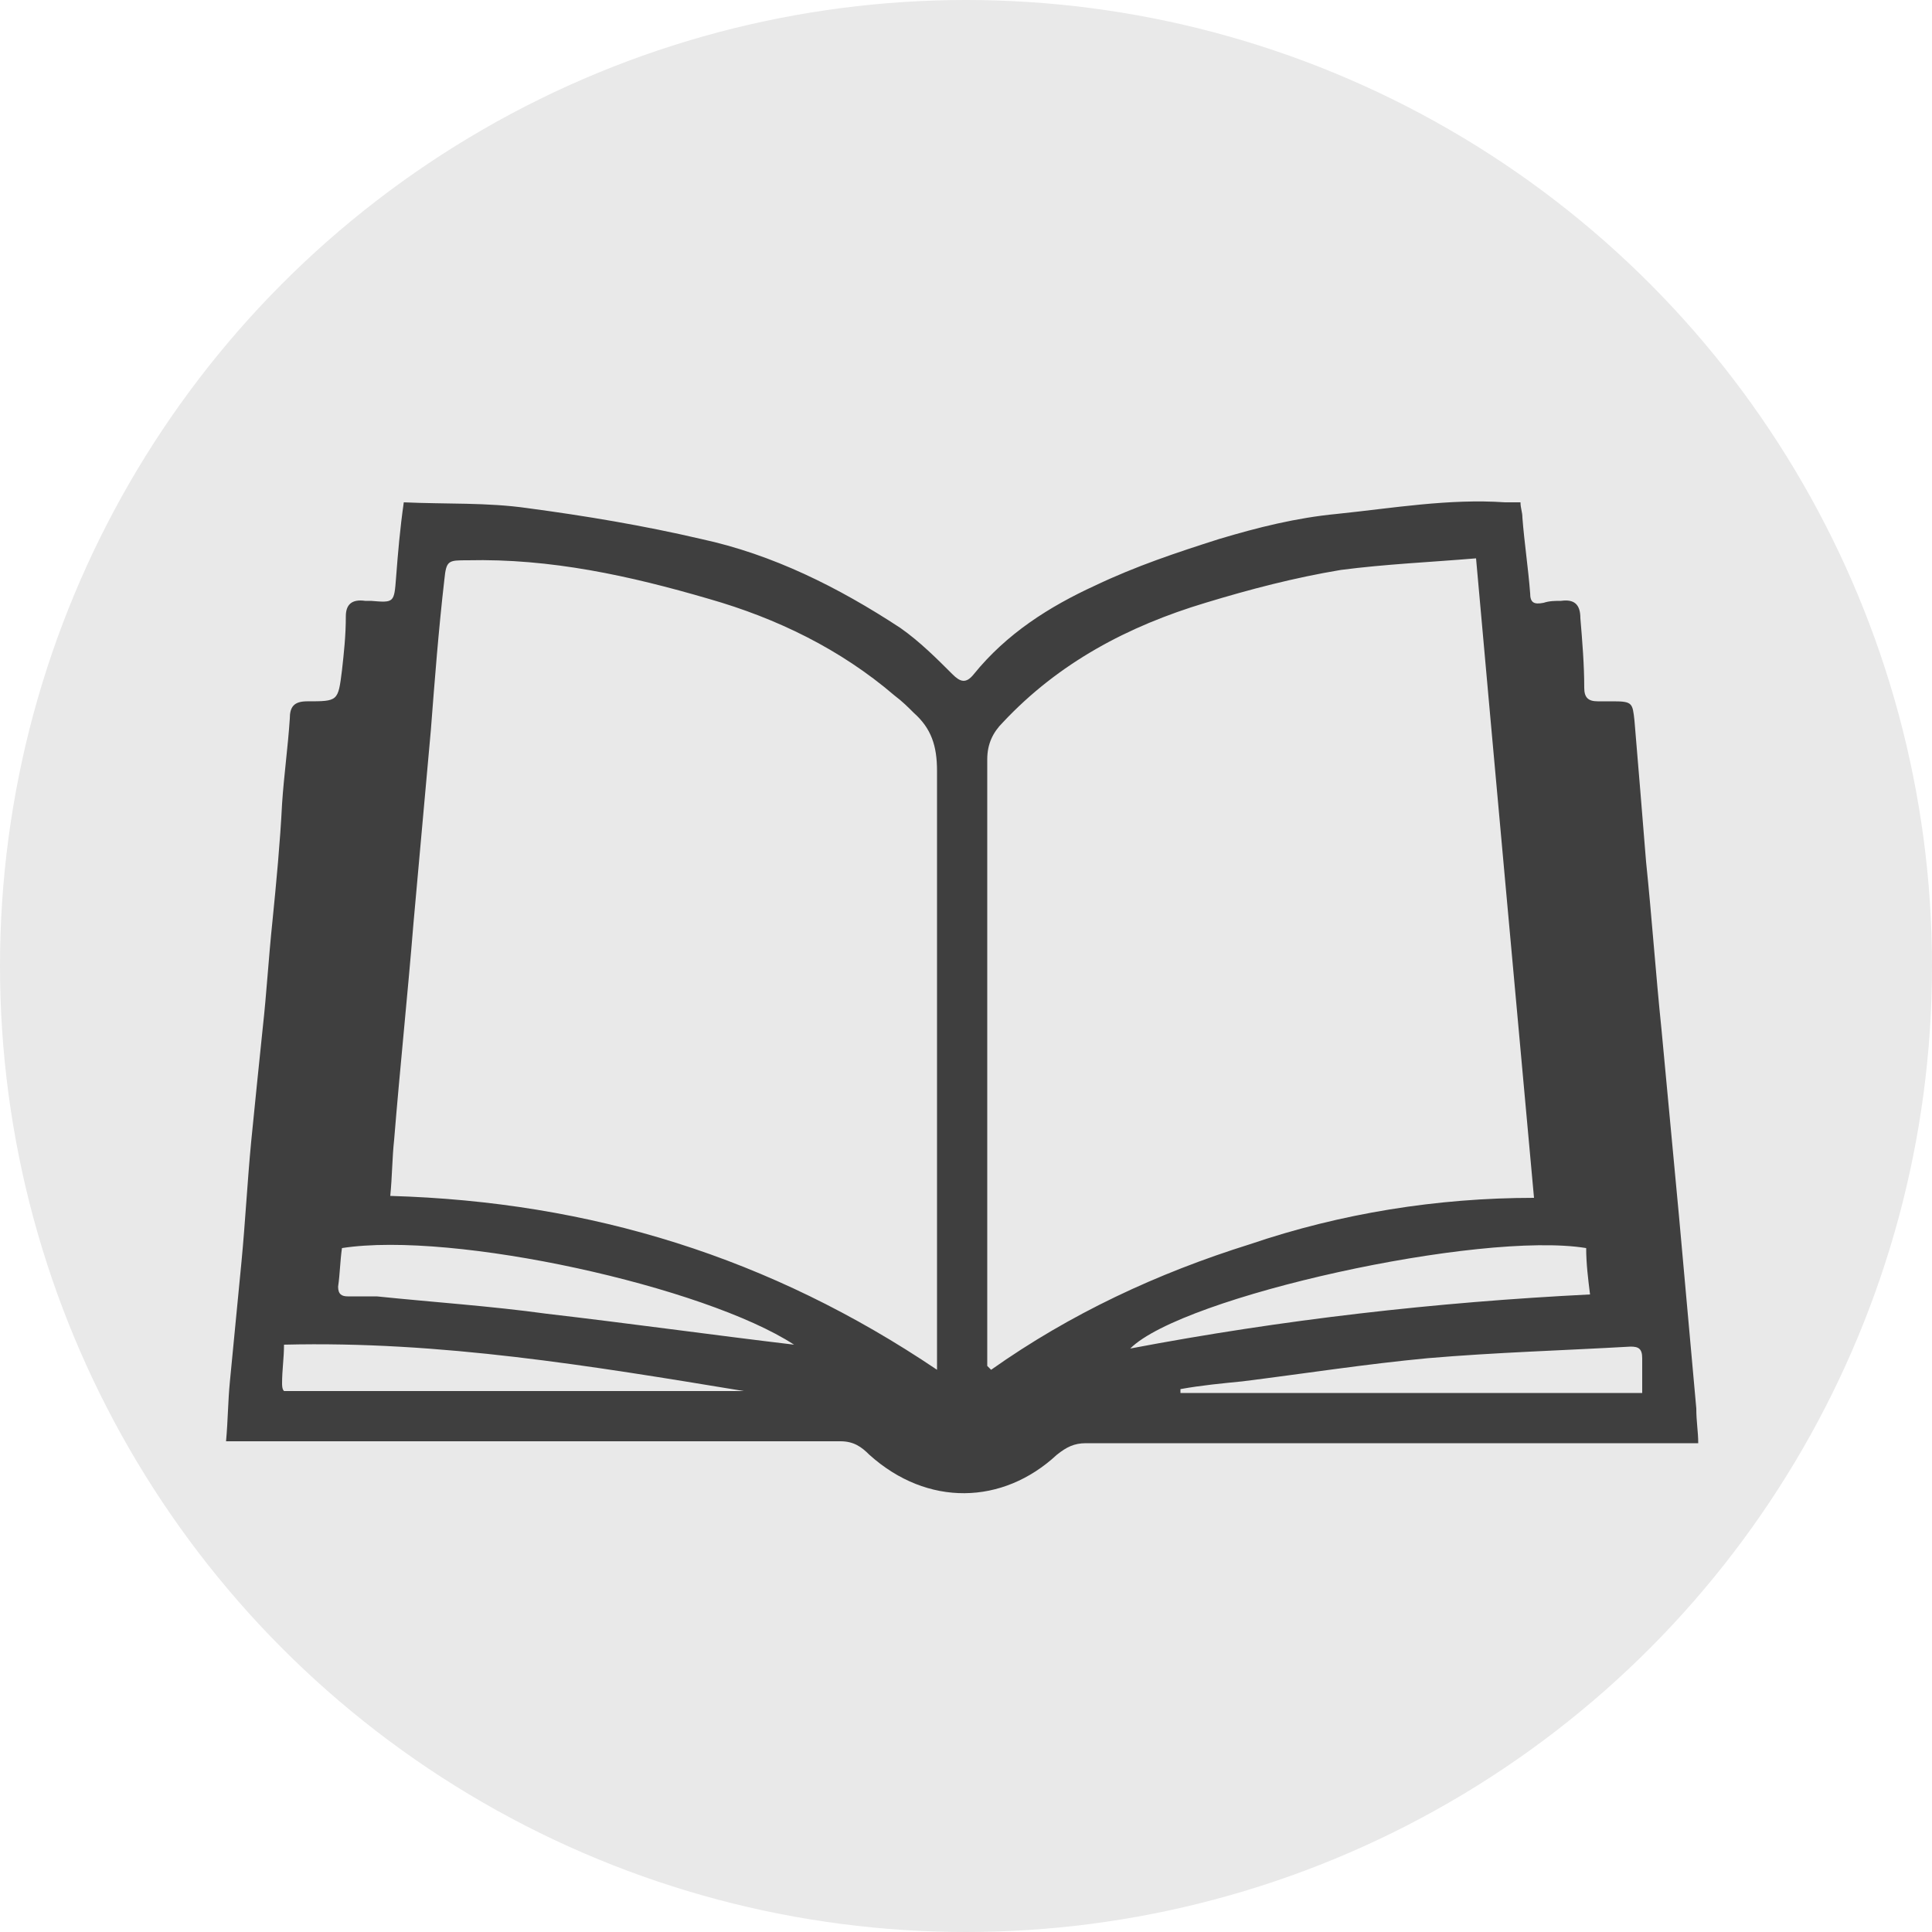
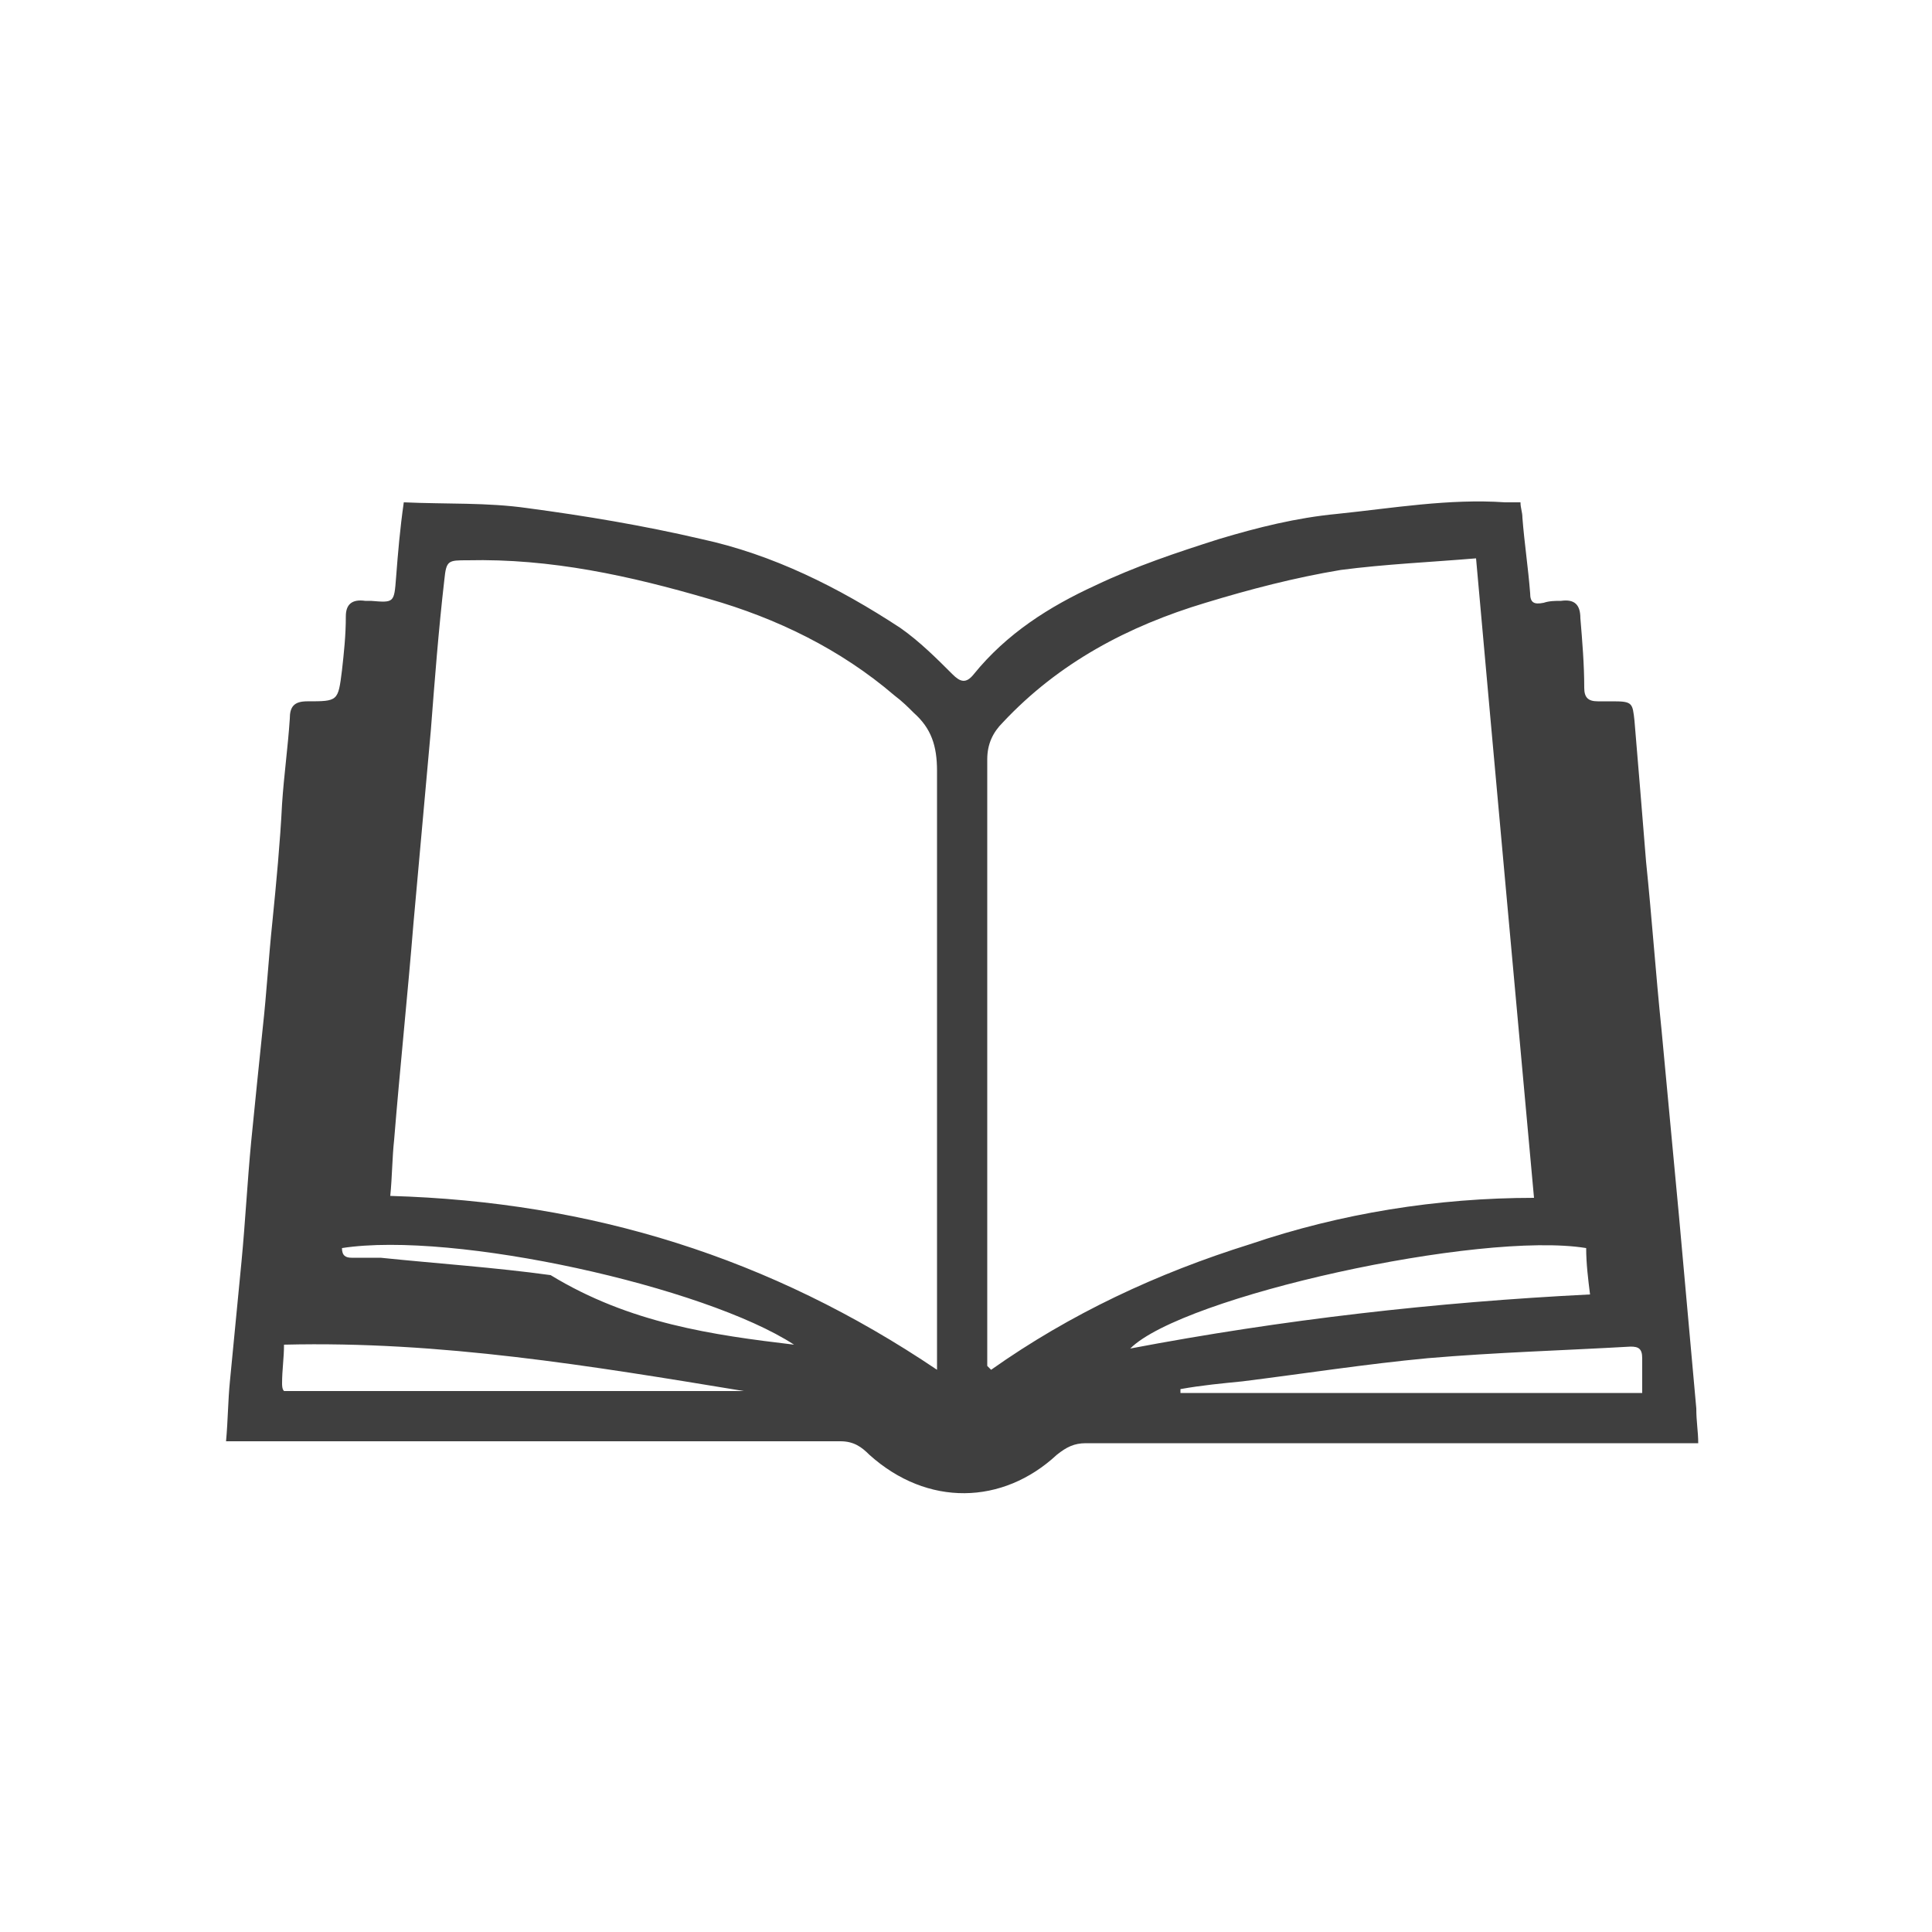
<svg xmlns="http://www.w3.org/2000/svg" version="1.1" id="Ebene_1" x="0px" y="0px" viewBox="0 0 100 100" style="enable-background:new 0 0 100 100;" xml:space="preserve">
  <style type="text/css">
	.st0{fill:#E9E9E9;}
	.st1{fill:#3F3F3F;}
</style>
  <g>
-     <circle class="st0" cx="50" cy="50" r="50" />
-   </g>
+     </g>
  <g>
-     <path class="st1" d="M87.9,74.7c-1.4,0-2.6,0-3.8,0c-9.3,0-18.6,0-27.9,0c-0.6,0-1,0.2-1.5,0.6C51.9,77.9,48,78,45,75.3   c-0.4-0.4-0.8-0.7-1.5-0.7c-6.9,0-13.8,0-20.7,0c-3.4,0-6.8,0-10.2,0c-0.3,0-0.5,0-0.9,0c0.1-1.1,0.1-2.1,0.2-3.1   c0.2-2.1,0.4-4.1,0.6-6.2c0.2-2.1,0.3-4.1,0.5-6.2c0.2-2,0.4-4,0.6-5.9c0.2-1.8,0.3-3.6,0.5-5.5c0.2-2,0.4-4.1,0.5-6.1   c0.1-1.5,0.3-2.9,0.4-4.4c0-0.6,0.2-0.9,0.9-0.9c1.6,0,1.6,0,1.8-1.6c0.1-0.9,0.2-1.8,0.2-2.8c0-0.6,0.3-0.9,1-0.8   c0.1,0,0.2,0,0.3,0c1.2,0.1,1.2,0.1,1.3-1.2c0.1-1.3,0.2-2.5,0.4-3.9c2.2,0.1,4.3,0,6.4,0.3c3,0.4,6,0.9,9,1.6   c3.7,0.8,7.1,2.5,10.3,4.6c1,0.7,1.9,1.6,2.7,2.4c0.4,0.4,0.7,0.5,1.1,0c1.7-2.1,3.9-3.5,6.3-4.6c2.1-1,4.2-1.7,6.4-2.4   c2-0.6,4-1.1,6.1-1.3c2.9-0.3,5.8-0.8,8.7-0.6c0.2,0,0.5,0,0.8,0c0,0.3,0.1,0.5,0.1,0.8c0.1,1.3,0.3,2.6,0.4,3.9   c0,0.5,0.2,0.6,0.7,0.5c0.3-0.1,0.6-0.1,0.9-0.1c0.7-0.1,1,0.2,1,0.9c0.1,1.2,0.2,2.4,0.2,3.6c0,0.5,0.2,0.7,0.7,0.7   c0.3,0,0.6,0,0.8,0c1,0,1,0.1,1.1,1c0.2,2.4,0.4,4.8,0.6,7.3c0.3,2.9,0.5,5.8,0.8,8.7c0.3,3.2,0.6,6.4,0.9,9.6   c0.3,3.3,0.6,6.7,0.9,10C87.8,73.6,87.9,74.1,87.9,74.7z M48.5,70.9c0-0.3,0-0.5,0-0.6c0-10.1,0-20.2,0-30.4c0-1.3-0.3-2.2-1.2-3   c-0.3-0.3-0.6-0.6-1-0.9c-2.8-2.4-6.1-4-9.6-5c-4.1-1.2-8.2-2.1-12.5-2c-1,0-1.1,0-1.2,1c-0.3,2.6-0.5,5.2-0.7,7.8   c-0.3,3.3-0.6,6.7-0.9,10c-0.3,3.7-0.7,7.5-1,11.2c-0.1,0.9-0.1,1.9-0.2,2.9C30.6,62.2,39.9,65.1,48.5,70.9z M51.1,70.7   c0.1,0.1,0.1,0.1,0.2,0.2c4.1-2.9,8.6-5,13.4-6.5c4.7-1.6,9.7-2.4,14.7-2.4c-1-11-2-21.9-3-33.1c-2.4,0.2-4.7,0.3-7,0.6   c-2.4,0.4-4.7,1-7,1.7c-4,1.2-7.6,3.1-10.5,6.2c-0.5,0.5-0.8,1.1-0.8,1.9c0,2.9,0,5.9,0,8.8c0,5.5,0,10.9,0,16.4   C51.1,66.4,51.1,68.5,51.1,70.7z M41.1,69.6c-4.6-3-17.6-5.9-23.4-5c-0.1,0.7-0.1,1.3-0.2,2c0,0.4,0.2,0.5,0.5,0.5c0.5,0,1,0,1.5,0   c2.9,0.3,5.9,0.5,8.8,0.9C32.6,68.5,36.9,69.1,41.1,69.6z M82.1,64.6c-5.5-0.9-20.9,2.5-23.6,5.2c7.9-1.5,15.8-2.4,23.8-2.8   C82.2,66.2,82.1,65.4,82.1,64.6z M38.5,72c-7.9-1.3-15.7-2.6-23.8-2.4c0,0.7-0.1,1.3-0.1,2c0,0.1,0,0.3,0.1,0.4   C22.7,72,30.6,72,38.5,72z M61.1,71.9c0,0.1,0,0.1,0,0.2c8,0,15.9,0,23.9,0c0-0.6,0-1.2,0-1.8c0-0.5-0.2-0.6-0.6-0.6   c-3.5,0.2-7,0.3-10.5,0.6c-3.2,0.3-6.4,0.8-9.6,1.2C63.3,71.6,62.2,71.7,61.1,71.9z" />
+     <path class="st1" d="M87.9,74.7c-1.4,0-2.6,0-3.8,0c-9.3,0-18.6,0-27.9,0c-0.6,0-1,0.2-1.5,0.6C51.9,77.9,48,78,45,75.3   c-0.4-0.4-0.8-0.7-1.5-0.7c-6.9,0-13.8,0-20.7,0c-3.4,0-6.8,0-10.2,0c-0.3,0-0.5,0-0.9,0c0.1-1.1,0.1-2.1,0.2-3.1   c0.2-2.1,0.4-4.1,0.6-6.2c0.2-2.1,0.3-4.1,0.5-6.2c0.2-2,0.4-4,0.6-5.9c0.2-1.8,0.3-3.6,0.5-5.5c0.2-2,0.4-4.1,0.5-6.1   c0.1-1.5,0.3-2.9,0.4-4.4c0-0.6,0.2-0.9,0.9-0.9c1.6,0,1.6,0,1.8-1.6c0.1-0.9,0.2-1.8,0.2-2.8c0-0.6,0.3-0.9,1-0.8   c0.1,0,0.2,0,0.3,0c1.2,0.1,1.2,0.1,1.3-1.2c0.1-1.3,0.2-2.5,0.4-3.9c2.2,0.1,4.3,0,6.4,0.3c3,0.4,6,0.9,9,1.6   c3.7,0.8,7.1,2.5,10.3,4.6c1,0.7,1.9,1.6,2.7,2.4c0.4,0.4,0.7,0.5,1.1,0c1.7-2.1,3.9-3.5,6.3-4.6c2.1-1,4.2-1.7,6.4-2.4   c2-0.6,4-1.1,6.1-1.3c2.9-0.3,5.8-0.8,8.7-0.6c0.2,0,0.5,0,0.8,0c0,0.3,0.1,0.5,0.1,0.8c0.1,1.3,0.3,2.6,0.4,3.9   c0,0.5,0.2,0.6,0.7,0.5c0.3-0.1,0.6-0.1,0.9-0.1c0.7-0.1,1,0.2,1,0.9c0.1,1.2,0.2,2.4,0.2,3.6c0,0.5,0.2,0.7,0.7,0.7   c0.3,0,0.6,0,0.8,0c1,0,1,0.1,1.1,1c0.2,2.4,0.4,4.8,0.6,7.3c0.3,2.9,0.5,5.8,0.8,8.7c0.3,3.2,0.6,6.4,0.9,9.6   c0.3,3.3,0.6,6.7,0.9,10C87.8,73.6,87.9,74.1,87.9,74.7z M48.5,70.9c0-0.3,0-0.5,0-0.6c0-10.1,0-20.2,0-30.4c0-1.3-0.3-2.2-1.2-3   c-0.3-0.3-0.6-0.6-1-0.9c-2.8-2.4-6.1-4-9.6-5c-4.1-1.2-8.2-2.1-12.5-2c-1,0-1.1,0-1.2,1c-0.3,2.6-0.5,5.2-0.7,7.8   c-0.3,3.3-0.6,6.7-0.9,10c-0.3,3.7-0.7,7.5-1,11.2c-0.1,0.9-0.1,1.9-0.2,2.9C30.6,62.2,39.9,65.1,48.5,70.9z M51.1,70.7   c0.1,0.1,0.1,0.1,0.2,0.2c4.1-2.9,8.6-5,13.4-6.5c4.7-1.6,9.7-2.4,14.7-2.4c-1-11-2-21.9-3-33.1c-2.4,0.2-4.7,0.3-7,0.6   c-2.4,0.4-4.7,1-7,1.7c-4,1.2-7.6,3.1-10.5,6.2c-0.5,0.5-0.8,1.1-0.8,1.9c0,2.9,0,5.9,0,8.8c0,5.5,0,10.9,0,16.4   C51.1,66.4,51.1,68.5,51.1,70.7z M41.1,69.6c-4.6-3-17.6-5.9-23.4-5c0,0.4,0.2,0.5,0.5,0.5c0.5,0,1,0,1.5,0   c2.9,0.3,5.9,0.5,8.8,0.9C32.6,68.5,36.9,69.1,41.1,69.6z M82.1,64.6c-5.5-0.9-20.9,2.5-23.6,5.2c7.9-1.5,15.8-2.4,23.8-2.8   C82.2,66.2,82.1,65.4,82.1,64.6z M38.5,72c-7.9-1.3-15.7-2.6-23.8-2.4c0,0.7-0.1,1.3-0.1,2c0,0.1,0,0.3,0.1,0.4   C22.7,72,30.6,72,38.5,72z M61.1,71.9c0,0.1,0,0.1,0,0.2c8,0,15.9,0,23.9,0c0-0.6,0-1.2,0-1.8c0-0.5-0.2-0.6-0.6-0.6   c-3.5,0.2-7,0.3-10.5,0.6c-3.2,0.3-6.4,0.8-9.6,1.2C63.3,71.6,62.2,71.7,61.1,71.9z" />
  </g>
</svg>